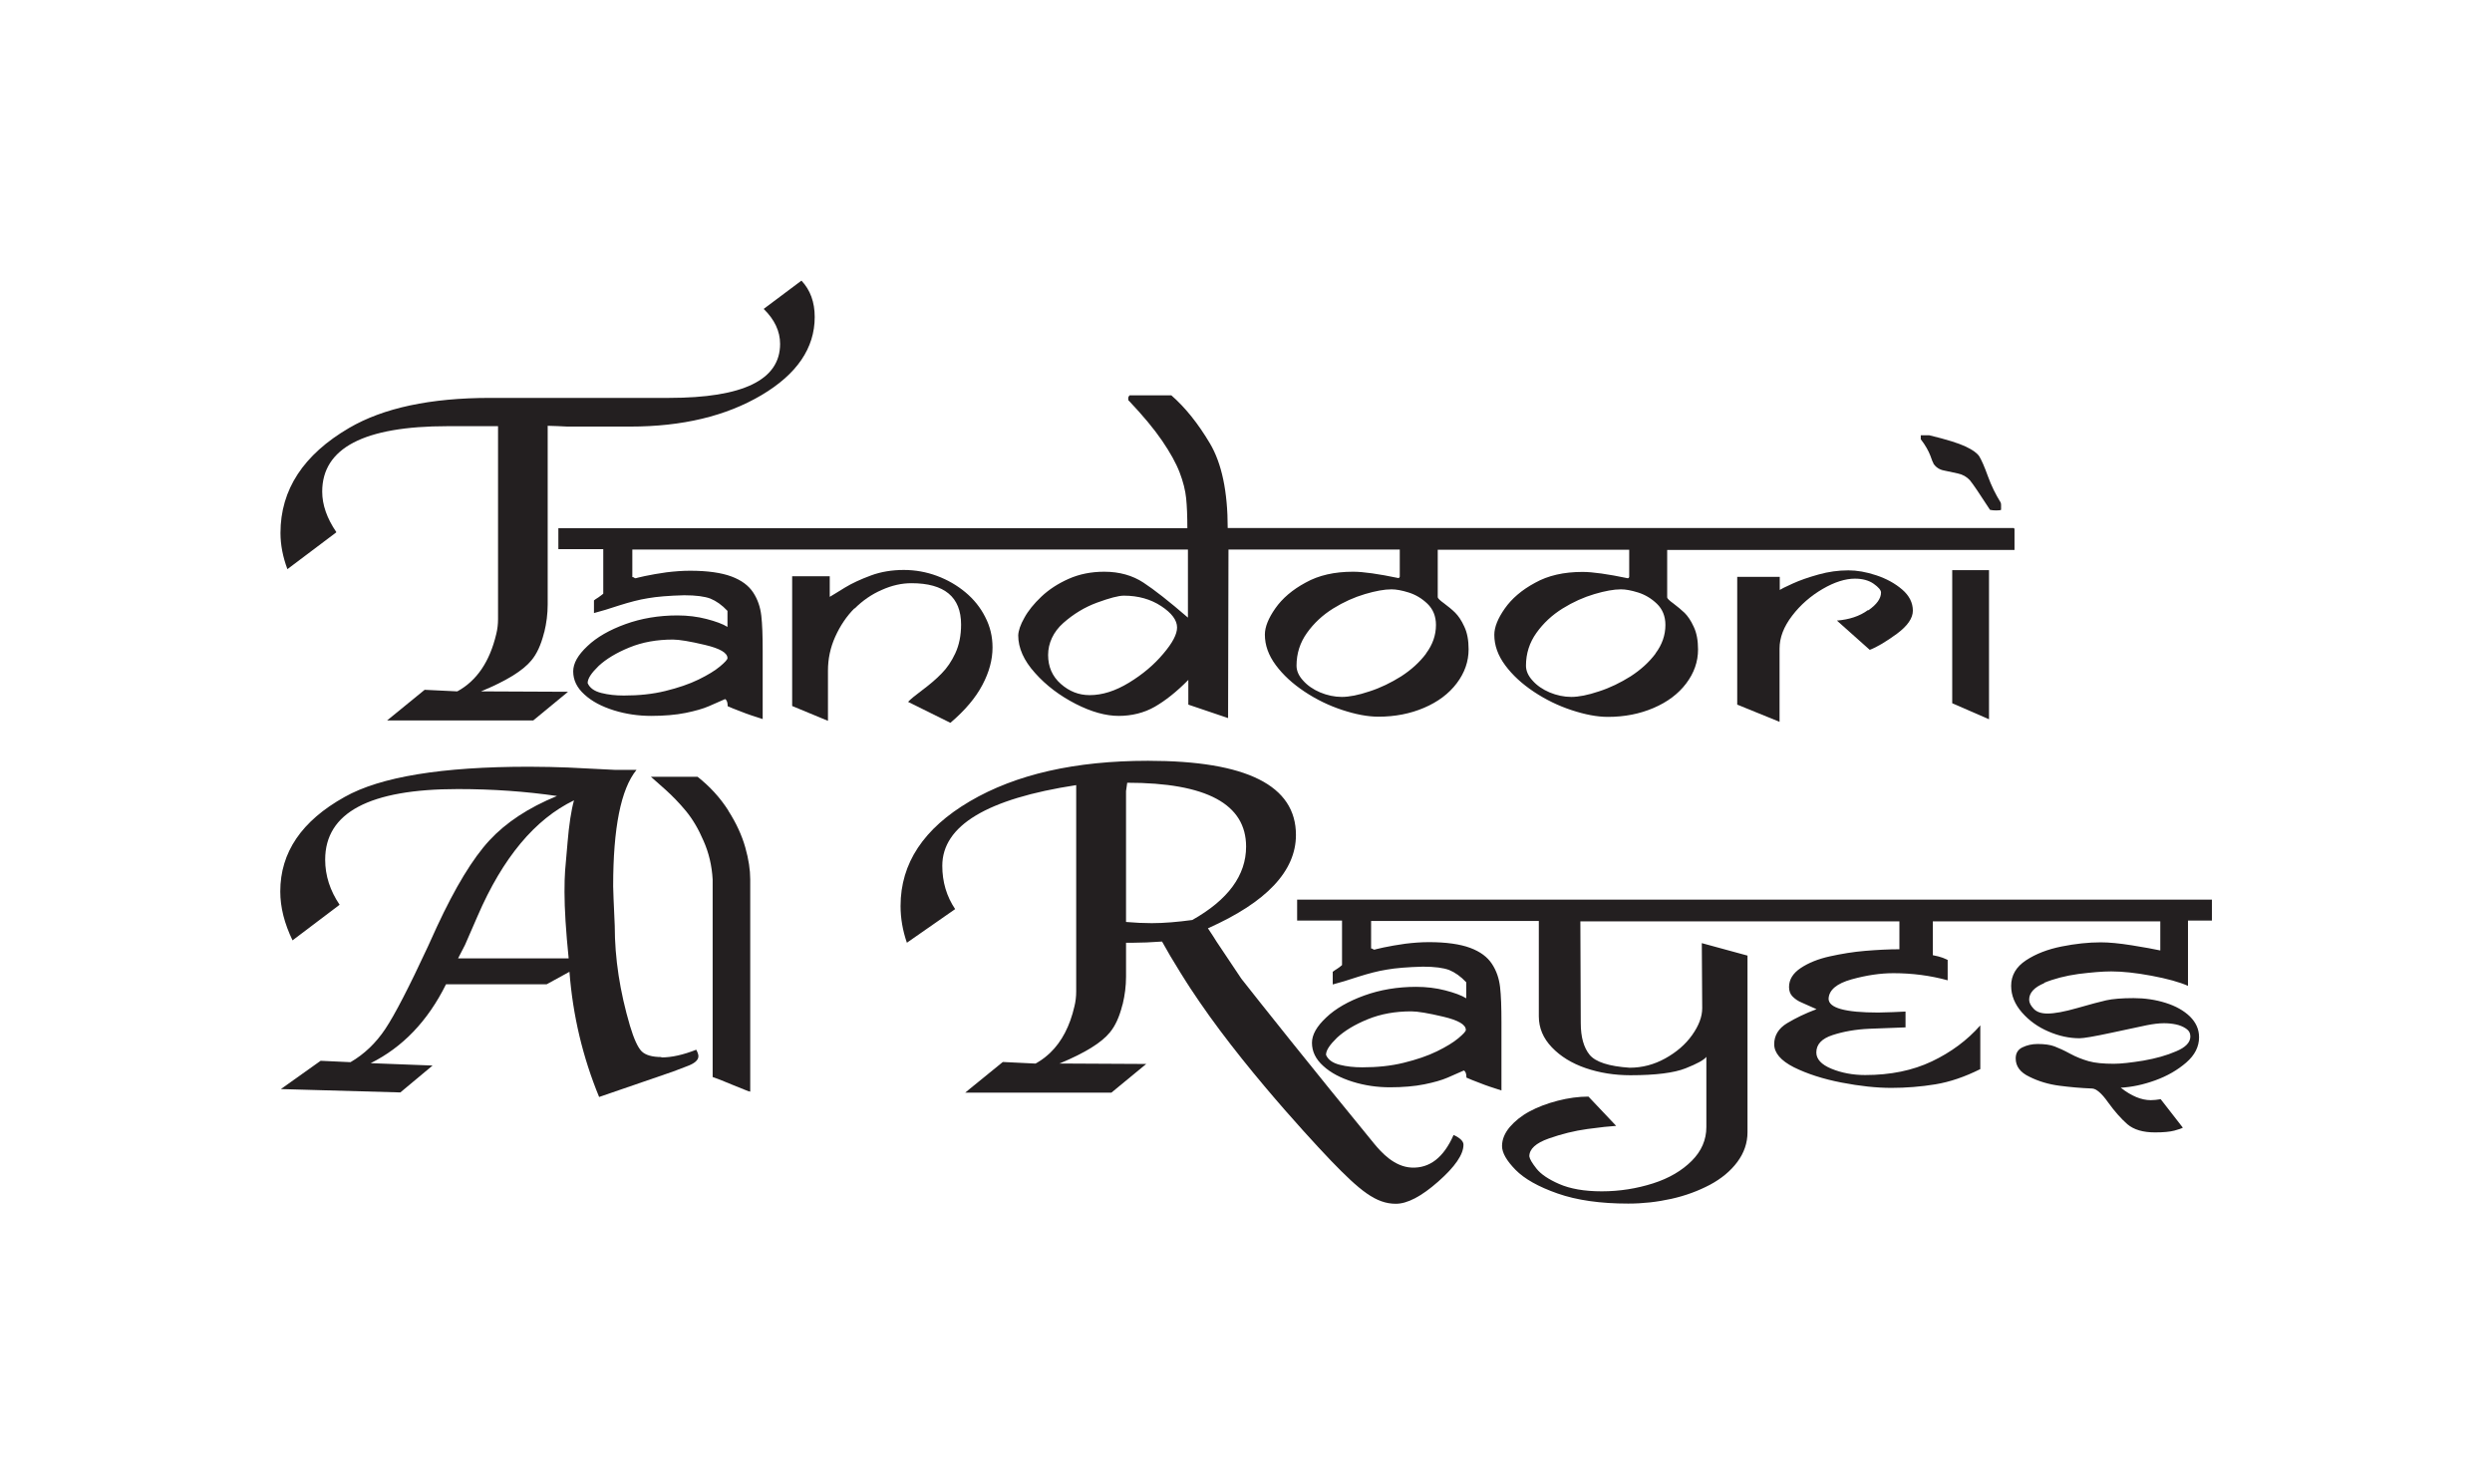
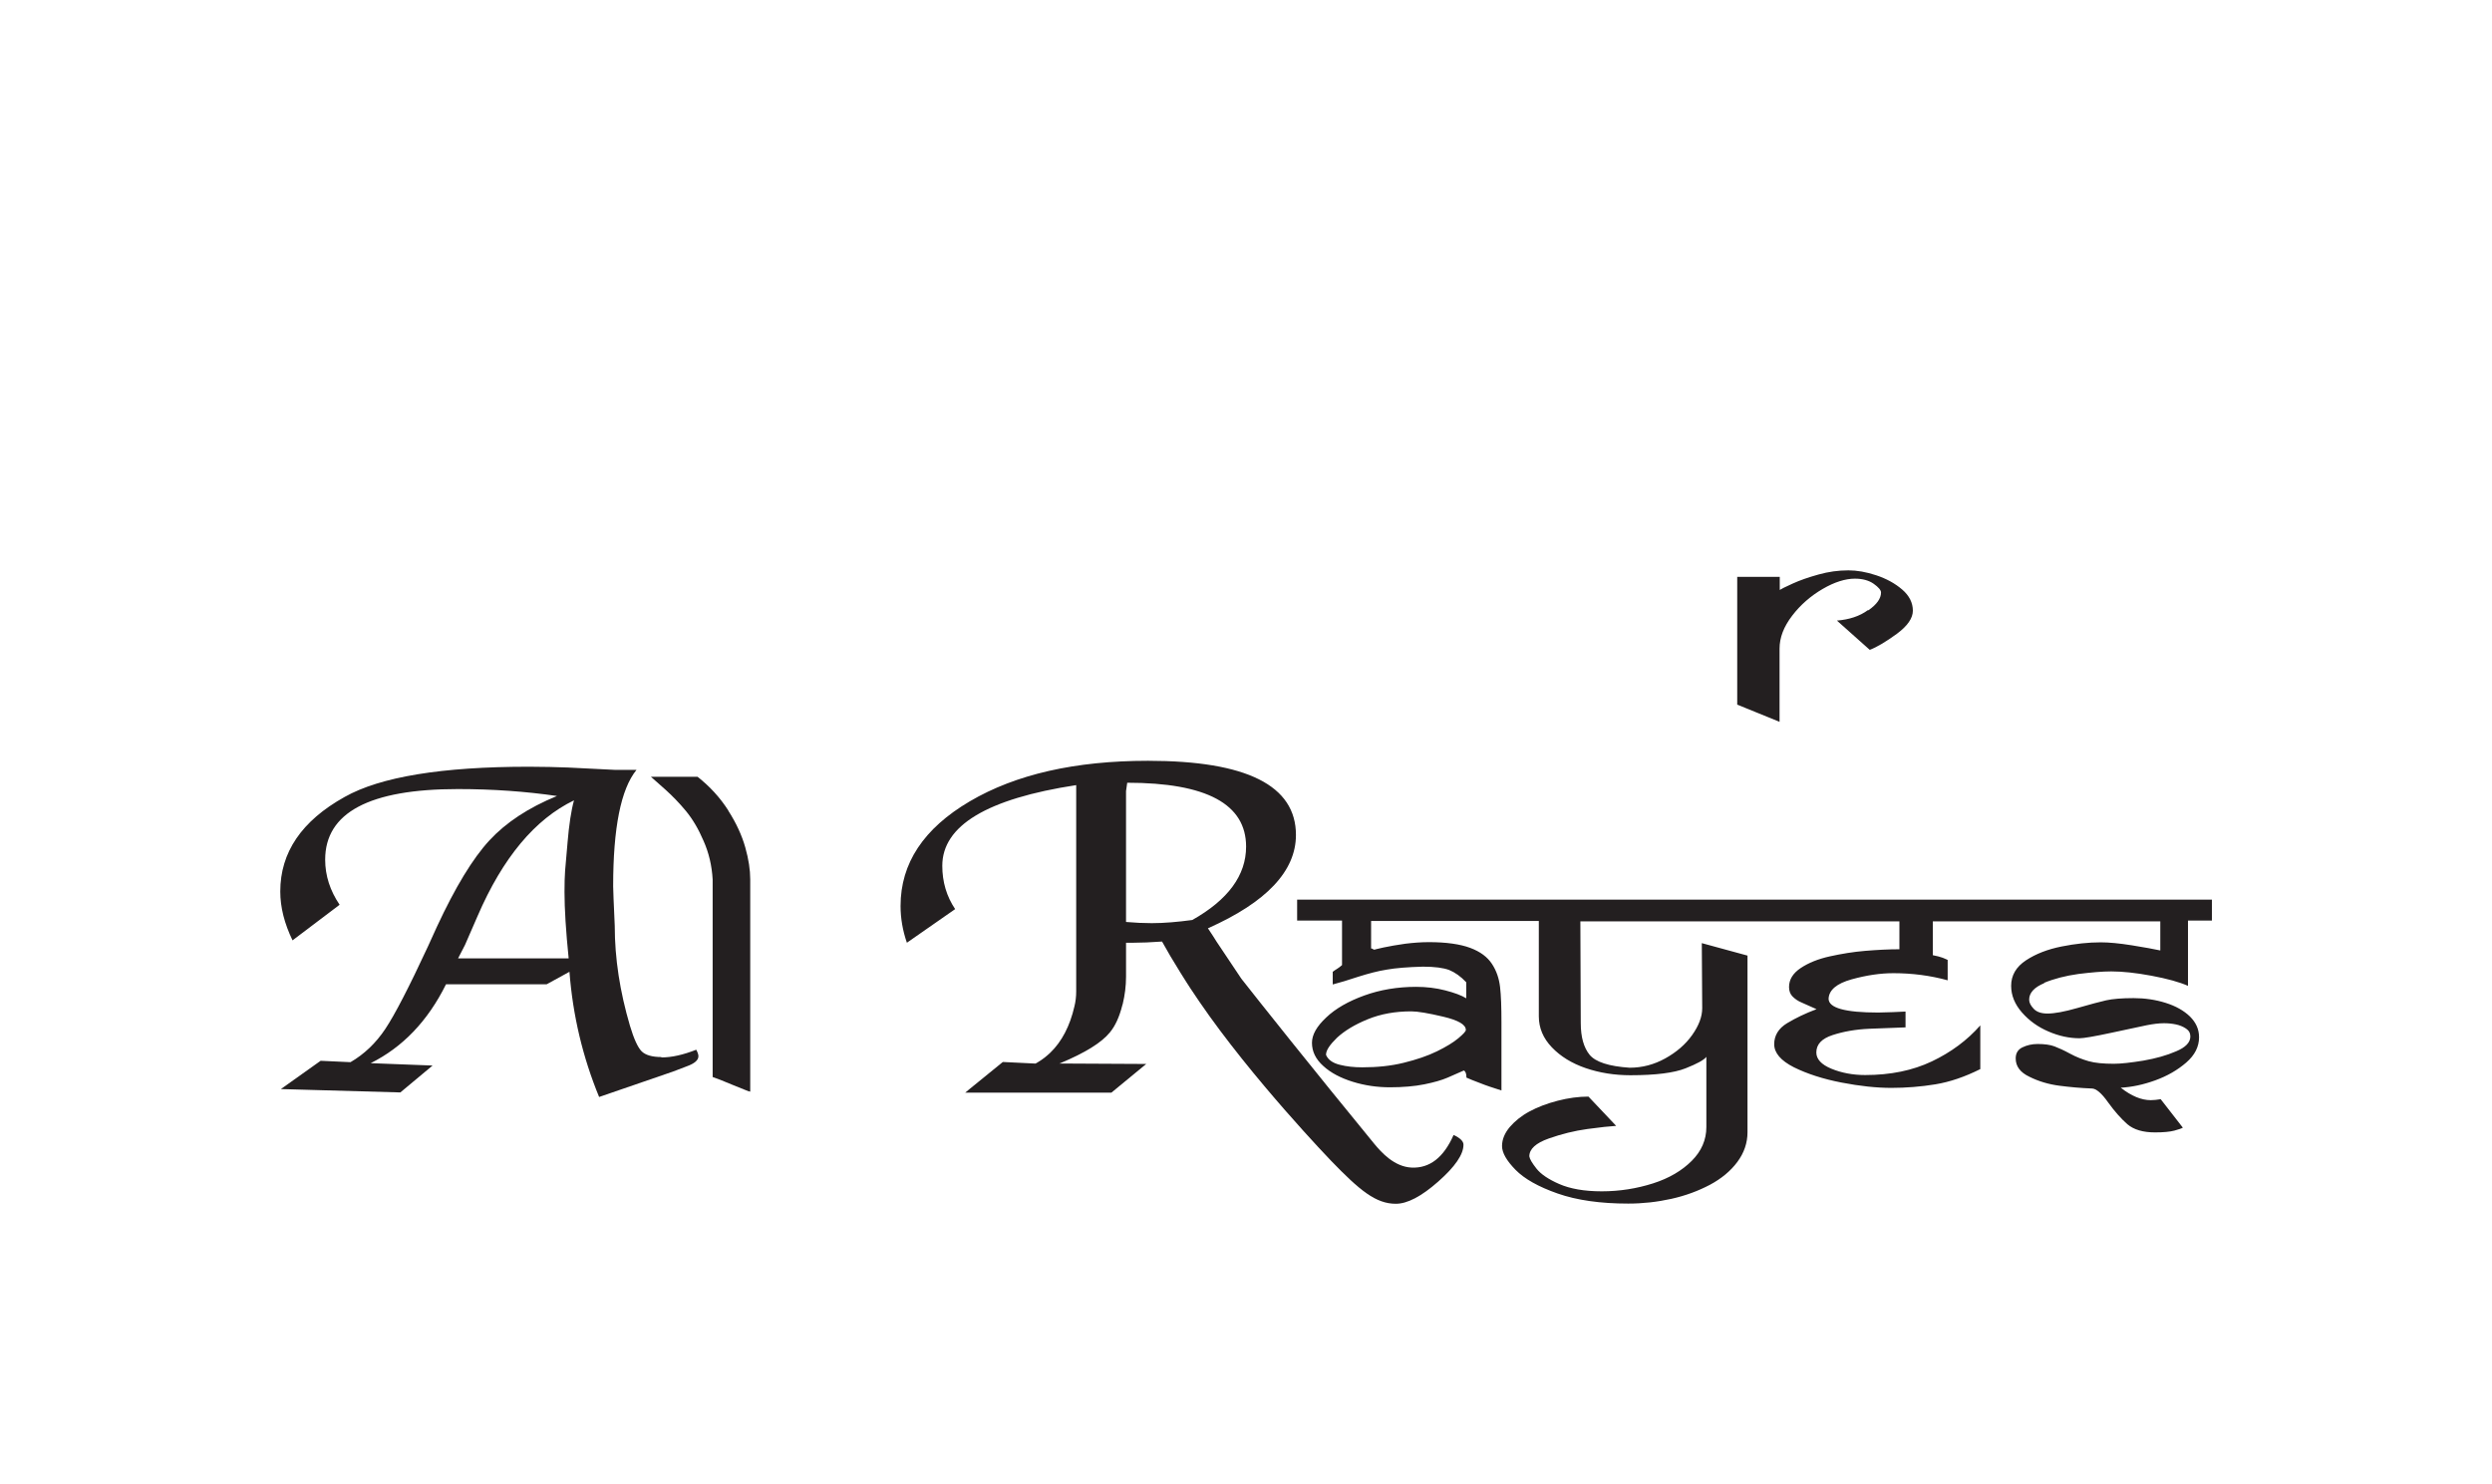
<svg xmlns="http://www.w3.org/2000/svg" id="Layer_1" viewBox="0 0 125.99 75.03">
  <defs>
    <style>      .st0 {        fill: #231f20;      }    </style>
  </defs>
-   <path class="st0" d="M43.21,30.77c.4-.4.86-.72,1.37-.94.51-.23,1.01-.34,1.5-.34,1.67,0,2.51.7,2.51,2.09,0,.56-.1,1.04-.29,1.45-.19.41-.42.75-.7,1.03-.27.28-.59.55-.95.82-.36.27-.61.47-.74.61l2.14,1.06c.74-.63,1.28-1.27,1.62-1.92.34-.64.51-1.27.51-1.89,0-.55-.12-1.06-.37-1.54-.24-.48-.58-.9-1-1.25-.42-.35-.9-.63-1.44-.83-.54-.2-1.1-.3-1.68-.3s-1.15.09-1.66.28c-.51.19-.95.39-1.31.61-.36.22-.61.38-.77.47v-1.04h-1.9v6.56l1.81.75v-2.54c0-.59.12-1.17.37-1.72.25-.55.57-1.03.97-1.43Z" />
  <path class="st0" d="M94.44,30.85c-.42.31-.95.48-1.57.53l1.66,1.48c.37-.14.82-.41,1.37-.81.54-.4.81-.79.81-1.17,0-.4-.18-.76-.54-1.07-.36-.31-.8-.55-1.31-.72-.51-.17-.98-.25-1.41-.25-.51,0-1.01.07-1.51.21-.5.14-.94.29-1.31.46-.38.17-.59.28-.65.32v-.66h-2.15v6.46l2.14.87v-3.7c0-.56.21-1.11.64-1.67.42-.55.94-1,1.54-1.35.6-.35,1.15-.52,1.63-.52.39,0,.71.09.95.26.24.17.37.32.37.44,0,.3-.21.6-.64.9Z" />
-   <path class="st0" d="M97.75,23.45c.13.18.31.3.53.34.22.05.45.1.7.15.25.05.45.17.61.34.15.18.49.68,1.02,1.5.09.02.19.03.31.03.14,0,.22-.01.25-.03,0-.11,0-.19,0-.23,0-.04,0-.09-.02-.14-.25-.4-.47-.84-.65-1.34-.18-.5-.33-.83-.43-.99-.1-.16-.33-.33-.69-.5-.36-.17-.97-.36-1.84-.57h-.43v.2c.24.31.39.59.48.82.08.24.14.37.17.41Z" />
-   <path class="st0" d="M101.82,26.7h-39.75c0-1.84-.3-3.27-.9-4.28-.6-1.01-1.25-1.82-1.95-2.43h-2.11s-.07.07-.07.14c0,.09.01.14.04.14.7.74,1.26,1.41,1.67,2.01.41.6.71,1.14.89,1.61.18.47.29.91.33,1.31.04.4.06.9.06,1.51h-31.8v1.06h2.27v2.25s-.03.02-.06.05c-.03.03-.1.07-.19.14-.1.06-.17.11-.22.15v.64c.35-.09.78-.22,1.29-.39.51-.16.99-.29,1.44-.36.45-.08,1.06-.13,1.83-.15.6,0,1.04.06,1.33.17.29.12.58.32.86.62v.81c-.24-.15-.6-.28-1.06-.4-.46-.12-.96-.18-1.47-.18-.95,0-1.83.15-2.63.44-.8.29-1.45.66-1.92,1.11-.48.45-.72.87-.72,1.28,0,.44.19.83.57,1.17.38.35.88.61,1.49.8.61.19,1.24.28,1.88.28s1.25-.05,1.74-.15c.49-.1.88-.21,1.18-.34.3-.13.58-.25.82-.36.09.05.13.17.13.36.13.06.35.15.67.27.32.13.69.25,1.1.38v-3.45c0-.76-.02-1.35-.07-1.78-.05-.43-.18-.82-.41-1.17-.23-.35-.59-.62-1.1-.81-.51-.19-1.21-.29-2.09-.29-.38,0-.78.03-1.19.08-.41.06-.78.12-1.1.19-.32.07-.47.11-.46.11-.03,0-.06-.01-.08-.03-.02-.02-.05-.03-.09-.03v-1.39h28.09v3.44c-.95-.82-1.7-1.41-2.25-1.77-.55-.36-1.21-.55-1.98-.55-.66,0-1.26.12-1.8.36-.54.24-1,.54-1.38.9-.38.36-.67.72-.86,1.07-.2.35-.3.65-.31.89,0,.63.28,1.27.85,1.9.56.63,1.25,1.15,2.05,1.56.8.41,1.53.61,2.18.61s1.28-.15,1.82-.46c.54-.31,1.11-.76,1.7-1.36v1.25l2.01.68.02-8.52h8.66v1.37s-.02.07-.07.07c-1.01-.21-1.77-.32-2.29-.32-.94,0-1.74.18-2.4.55-.67.36-1.18.8-1.53,1.3-.35.5-.53.94-.53,1.33,0,.53.18,1.04.55,1.54.37.5.85.94,1.45,1.34.6.4,1.24.71,1.91.93.67.22,1.28.34,1.83.34.84,0,1.61-.15,2.31-.45.7-.3,1.25-.71,1.65-1.24.4-.53.6-1.1.6-1.72,0-.45-.07-.84-.22-1.15-.14-.31-.3-.54-.46-.7s-.35-.31-.56-.47c-.21-.15-.32-.26-.32-.31v-2.4h9.68v1.37s-.02.07-.07.07c-1.01-.21-1.77-.32-2.29-.32-.94,0-1.74.18-2.4.55-.67.36-1.18.8-1.53,1.3-.35.5-.53.94-.53,1.33,0,.53.18,1.04.55,1.54.37.5.85.94,1.45,1.34.6.4,1.24.71,1.91.93.67.22,1.28.34,1.83.34.84,0,1.61-.15,2.31-.45.7-.3,1.25-.71,1.65-1.24.4-.53.6-1.1.6-1.72,0-.45-.07-.84-.22-1.15-.14-.31-.3-.54-.46-.7-.17-.16-.35-.31-.56-.47-.21-.15-.32-.26-.32-.31v-2.4h17.56v-1.06ZM36.4,33.7c-.25.21-.61.43-1.08.66-.47.23-1.03.42-1.68.58-.65.16-1.34.23-2.1.23-.41,0-.79-.04-1.14-.13-.36-.09-.59-.26-.69-.5,0-.23.19-.51.56-.87.38-.35.89-.66,1.55-.93.66-.27,1.39-.4,2.2-.4.32,0,.86.09,1.62.27.76.18,1.14.4,1.14.67,0,.07-.13.21-.38.42ZM58.81,33.06c-.46.55-1.04,1.04-1.73,1.46-.69.42-1.35.63-1.99.63-.55,0-1.03-.19-1.46-.57-.43-.38-.64-.87-.64-1.46s.26-1.17.77-1.62c.51-.45,1.08-.8,1.71-1.03.63-.23,1.08-.35,1.35-.35.73,0,1.36.18,1.89.53.53.35.8.71.8,1.08,0,.34-.23.78-.7,1.33ZM72.1,33.05c-.33.44-.75.82-1.26,1.15-.51.32-1.04.58-1.6.76-.56.19-1.03.28-1.4.28s-.74-.08-1.1-.23c-.35-.15-.64-.35-.86-.6-.22-.24-.33-.49-.33-.75,0-.62.18-1.17.53-1.66.35-.49.79-.9,1.32-1.23.53-.33,1.07-.57,1.61-.73.54-.16.99-.24,1.34-.24.23,0,.52.05.87.16.35.11.67.3.95.57.28.27.43.63.43,1.07,0,.52-.17,1-.5,1.44ZM83.7,33.05c-.33.44-.75.82-1.26,1.15-.51.32-1.04.58-1.6.76-.56.19-1.03.28-1.4.28s-.74-.08-1.1-.23c-.35-.15-.64-.35-.86-.6-.22-.24-.33-.49-.33-.75,0-.62.18-1.17.53-1.66.35-.49.79-.9,1.32-1.23.53-.33,1.07-.57,1.61-.73.54-.16.99-.24,1.34-.24.23,0,.52.05.87.16.35.11.67.3.95.57.28.27.43.63.43,1.07,0,.52-.17,1-.5,1.44Z" />
-   <polygon class="st0" points="100.56 36.37 100.56 28.83 98.7 28.83 98.7 35.56 100.56 36.37" />
-   <path class="st0" d="M17,26.9c-.47-.69-.71-1.37-.71-2.04,0-2.2,2.11-3.31,6.34-3.31h2.55v9.76c0,.25-.03.51-.09.75-.33,1.39-.98,2.36-1.97,2.9l-1.65-.08-1.9,1.55h7.39l1.76-1.45-4.4-.02c1.26-.52,2.11-1.04,2.54-1.56.28-.33.49-.79.64-1.38,0-.02.01-.04.02-.06.11-.46.17-.92.17-1.39v-9.04c.33.01.66.02.99.04h3.18c2.64,0,4.85-.53,6.64-1.59,1.79-1.06,2.69-2.38,2.69-3.95,0-.75-.22-1.36-.67-1.84l-1.91,1.43c.55.54.83,1.13.83,1.77,0,1.82-1.87,2.73-5.62,2.73h-9.04c-3.03,0-5.4.51-7.13,1.52-2.31,1.35-3.47,3.12-3.47,5.31,0,.6.12,1.21.35,1.83l2.47-1.86Z" />
  <path class="st0" d="M33.44,53.45c-.47,0-.81-.1-1-.29-.19-.19-.39-.62-.59-1.29-.51-1.73-.77-3.41-.77-5.06l-.06-1.37-.02-.62c0-2.96.39-4.92,1.18-5.89h-1.06s-.84-.04-2.41-.12c-.57-.02-1.22-.04-1.97-.04-4.4,0-7.51.51-9.32,1.53-2.17,1.21-3.25,2.8-3.25,4.78,0,.8.21,1.62.62,2.47l2.38-1.8c-.48-.71-.73-1.47-.73-2.28,0-2.38,2.24-3.57,6.71-3.57,1.76,0,3.43.12,5.01.35-1.44.59-2.58,1.34-3.42,2.25-.84.91-1.72,2.36-2.65,4.36l-.45.99c-.96,2.07-1.68,3.46-2.16,4.18s-1.07,1.28-1.76,1.68l-1.51-.07-2.01,1.43,6.04.17,1.63-1.36-3.13-.12c1.61-.8,2.89-2.13,3.81-3.99h5.09l1.15-.63c.17,2.21.67,4.31,1.5,6.33l3.72-1.28.71-.27c.39-.14.59-.31.59-.51,0-.09-.04-.2-.11-.33-.66.26-1.24.39-1.76.39ZM28.69,42.65l-.12,1.38c-.02.28-.03.64-.03,1.07,0,.86.07,1.98.21,3.36h-5.59l.35-.68c.06-.13.27-.62.64-1.47,1.27-2.94,2.9-4.89,4.87-5.84-.14.5-.25,1.22-.33,2.17Z" />
  <path class="st0" d="M103.34,49.7c.51-.21,1.09-.36,1.74-.45.65-.08,1.2-.13,1.66-.13.56,0,1.24.07,2.04.22.8.15,1.41.32,1.84.51v-3.3h1.21v-1.06h-46.25v1.06h2.27v2.25s-.03.02-.06.05c-.03.03-.1.08-.19.14-.1.06-.17.11-.22.15v.64c.35-.09.78-.22,1.29-.39.51-.16.99-.29,1.44-.36.45-.08,1.06-.13,1.83-.15.6,0,1.04.06,1.33.17.29.12.58.32.86.62v.81c-.24-.15-.6-.28-1.06-.4-.46-.12-.96-.18-1.47-.18-.95,0-1.83.15-2.63.44-.8.29-1.45.66-1.92,1.11-.48.45-.72.87-.72,1.28,0,.44.19.83.57,1.17.38.35.88.61,1.49.8.61.19,1.24.28,1.88.28s1.25-.05,1.74-.15c.49-.1.88-.21,1.18-.34.3-.13.58-.25.82-.36.09.05.13.17.13.36.13.06.35.15.67.27.32.13.69.25,1.1.38v-3.45c0-.76-.02-1.35-.07-1.78-.05-.43-.18-.82-.41-1.17s-.59-.62-1.1-.81c-.51-.19-1.21-.29-2.09-.29-.38,0-.78.03-1.19.08-.41.06-.78.12-1.1.19-.32.07-.47.11-.46.11-.03,0-.06-.01-.08-.03s-.05-.03-.09-.03v-1.39h8.48v4.82c0,.59.22,1.11.66,1.57.44.46,1.01.81,1.71,1.05.7.24,1.46.36,2.26.36,1.28,0,2.21-.12,2.79-.35.58-.23.93-.42,1.05-.58v3.55c0,.65-.25,1.22-.74,1.71-.49.49-1.14.88-1.96,1.14s-1.68.4-2.59.4c-.89,0-1.6-.13-2.15-.37-.55-.24-.93-.5-1.15-.78-.22-.28-.34-.48-.36-.62,0-.37.33-.67.98-.9.65-.23,1.3-.39,1.95-.48.65-.09,1.14-.14,1.46-.16l-1.4-1.48c-.5,0-1.02.07-1.56.21-.54.14-1.01.32-1.42.54-.41.22-.74.49-1,.79-.25.3-.39.62-.39.96,0,.34.23.74.68,1.2.45.46,1.16.86,2.13,1.2.97.34,2.16.51,3.57.51.74,0,1.46-.08,2.18-.24.72-.16,1.36-.4,1.95-.71.58-.31,1.05-.7,1.39-1.16.34-.46.51-.96.51-1.5v-8.93l-2.31-.63.02,3.29c0,.43-.17.88-.51,1.36s-.8.87-1.36,1.18c-.56.31-1.16.47-1.8.47-1.05-.07-1.72-.29-2.02-.65-.3-.37-.45-.9-.45-1.61l-.02-5.14h16.13v1.41c-.54,0-1.11.03-1.72.08-.61.05-1.21.15-1.8.28-.59.13-1.08.33-1.47.59-.39.26-.59.58-.59.96,0,.2.06.36.18.48.12.12.27.23.47.31.2.09.44.2.74.33-.56.21-1.06.45-1.49.71s-.65.62-.65,1.06.33.83,1,1.17c.67.33,1.47.59,2.4.77.93.18,1.77.27,2.52.27s1.5-.06,2.23-.18,1.49-.38,2.27-.77v-2.21c-.66.75-1.48,1.36-2.45,1.82-.97.46-2.09.69-3.37.69-.63,0-1.2-.11-1.71-.32-.51-.21-.76-.49-.76-.82,0-.41.27-.7.82-.88.55-.18,1.17-.29,1.86-.32.69-.03,1.3-.05,1.83-.07v-.8c-.1,0-.32.02-.66.03-.34.01-.58.02-.72.02-1.67,0-2.51-.23-2.51-.7.02-.44.41-.77,1.17-.98.76-.21,1.46-.31,2.11-.31.95,0,1.87.12,2.74.36v-1.03s-.12-.06-.25-.11c-.13-.05-.3-.09-.5-.13v-1.71h11.5v1.47c-.33-.07-.81-.16-1.44-.26-.63-.1-1.15-.15-1.57-.15-.62,0-1.28.07-1.98.21-.7.14-1.3.37-1.8.7-.5.33-.75.76-.75,1.29,0,.49.19.94.55,1.35.36.41.8.73,1.34.96.53.23,1.06.34,1.57.34.2,0,.74-.09,1.62-.28.88-.19,1.47-.31,1.78-.38.31-.06.6-.1.87-.1.21,0,.41.02.6.06.19.04.36.11.51.21.15.1.22.23.22.4,0,.3-.24.55-.72.75-.48.21-1.03.36-1.65.47-.62.1-1.12.16-1.5.16-.53,0-.95-.04-1.27-.13-.31-.09-.63-.21-.94-.38-.31-.17-.58-.29-.79-.37-.21-.08-.5-.12-.85-.12-.29,0-.54.06-.77.17-.23.11-.34.3-.34.56,0,.4.23.71.7.93.46.23.97.38,1.51.45.54.07,1.09.12,1.64.14.21,0,.49.23.82.7.34.47.66.83.98,1.11.32.27.78.41,1.39.41.43,0,.75-.03.98-.09.22-.06.37-.11.43-.15l-1.12-1.44c-.18.03-.34.05-.5.05-.48,0-.98-.21-1.52-.63.55-.03,1.13-.15,1.74-.37.61-.22,1.13-.52,1.57-.9.44-.38.65-.81.65-1.28,0-.4-.15-.74-.46-1.05-.31-.3-.72-.53-1.23-.69-.51-.16-1.05-.24-1.62-.24-.6,0-1.06.04-1.38.11-.31.07-.8.2-1.46.39-.66.19-1.16.28-1.51.28-.32,0-.55-.08-.7-.24-.15-.16-.23-.31-.23-.46,0-.35.26-.63.77-.84ZM73.73,52.5c-.25.21-.61.43-1.08.66-.47.23-1.03.42-1.68.58-.65.16-1.34.23-2.1.23-.41,0-.79-.04-1.14-.13-.36-.09-.59-.26-.69-.5,0-.23.19-.51.56-.87.38-.35.89-.66,1.55-.93.66-.27,1.39-.4,2.2-.4.32,0,.86.09,1.62.27.76.18,1.14.4,1.14.67,0,.07-.13.21-.38.42Z" />
  <path class="st0" d="M54.07,53.78h-.51s.03-.02.05-.02c1.24-.52,2.07-1.03,2.49-1.54.28-.33.49-.79.64-1.38,0-.02.01-.04.02-.06.11-.46.17-.92.17-1.39v-1.72c.14,0,.27,0,.39,0,.39,0,.87-.02,1.43-.06.24.44.56.98.94,1.59,0,0,.12.19.29.46,0,0,.31.49.65.98,2.67,3.91,6.67,8.06,6.67,8.06,1.45,1.5,2.26,2.17,3.27,2.17.58,0,1.29-.37,2.14-1.12.85-.75,1.28-1.37,1.28-1.87,0-.17-.17-.34-.5-.49-.5,1.14-1.21,1.69-2.12,1.65-.88-.04-1.53-.77-1.88-1.19-3.15-3.84-5.89-7.29-6.73-8.36-.38-.56-.79-1.18-1.25-1.87-.09-.15-.24-.38-.44-.68,2.97-1.32,4.45-2.9,4.45-4.72,0-2.5-2.49-3.75-7.48-3.75-3.67,0-6.68.68-9.01,2.05-2.33,1.37-3.5,3.13-3.5,5.29,0,.63.11,1.25.32,1.86l2.44-1.7c-.43-.64-.65-1.37-.65-2.19,0-2.03,2.26-3.39,6.77-4.08v10.44c0,.25-.03.51-.09.75-.23,1-.64,1.78-1.22,2.34h0c-.19.18-.39.34-.61.47-.05.03-.09.06-.14.08l-1.65-.08-1.66,1.35-.24.2h7.39l1.76-1.45-3.89-.02ZM56.93,40l.06-.42c4.01,0,6.01,1.08,6.01,3.23,0,1.45-.91,2.69-2.72,3.71-.74.1-1.42.16-2.05.16-.41,0-.84-.02-1.3-.06v-6.62Z" />
  <path class="st0" d="M36.82,40.98c-.41-.64-.92-1.2-1.55-1.7h-2.36c.09.08.32.28.7.62.38.34.74.71,1.07,1.11.33.4.63.9.89,1.51.27.61.42,1.25.46,1.95v9.99s.15.05.38.14c.23.09.45.18.66.27.21.09.4.16.57.23s.26.1.29.1v-10.74c0-.47-.08-1.01-.25-1.61-.17-.6-.45-1.22-.86-1.86Z" />
</svg>